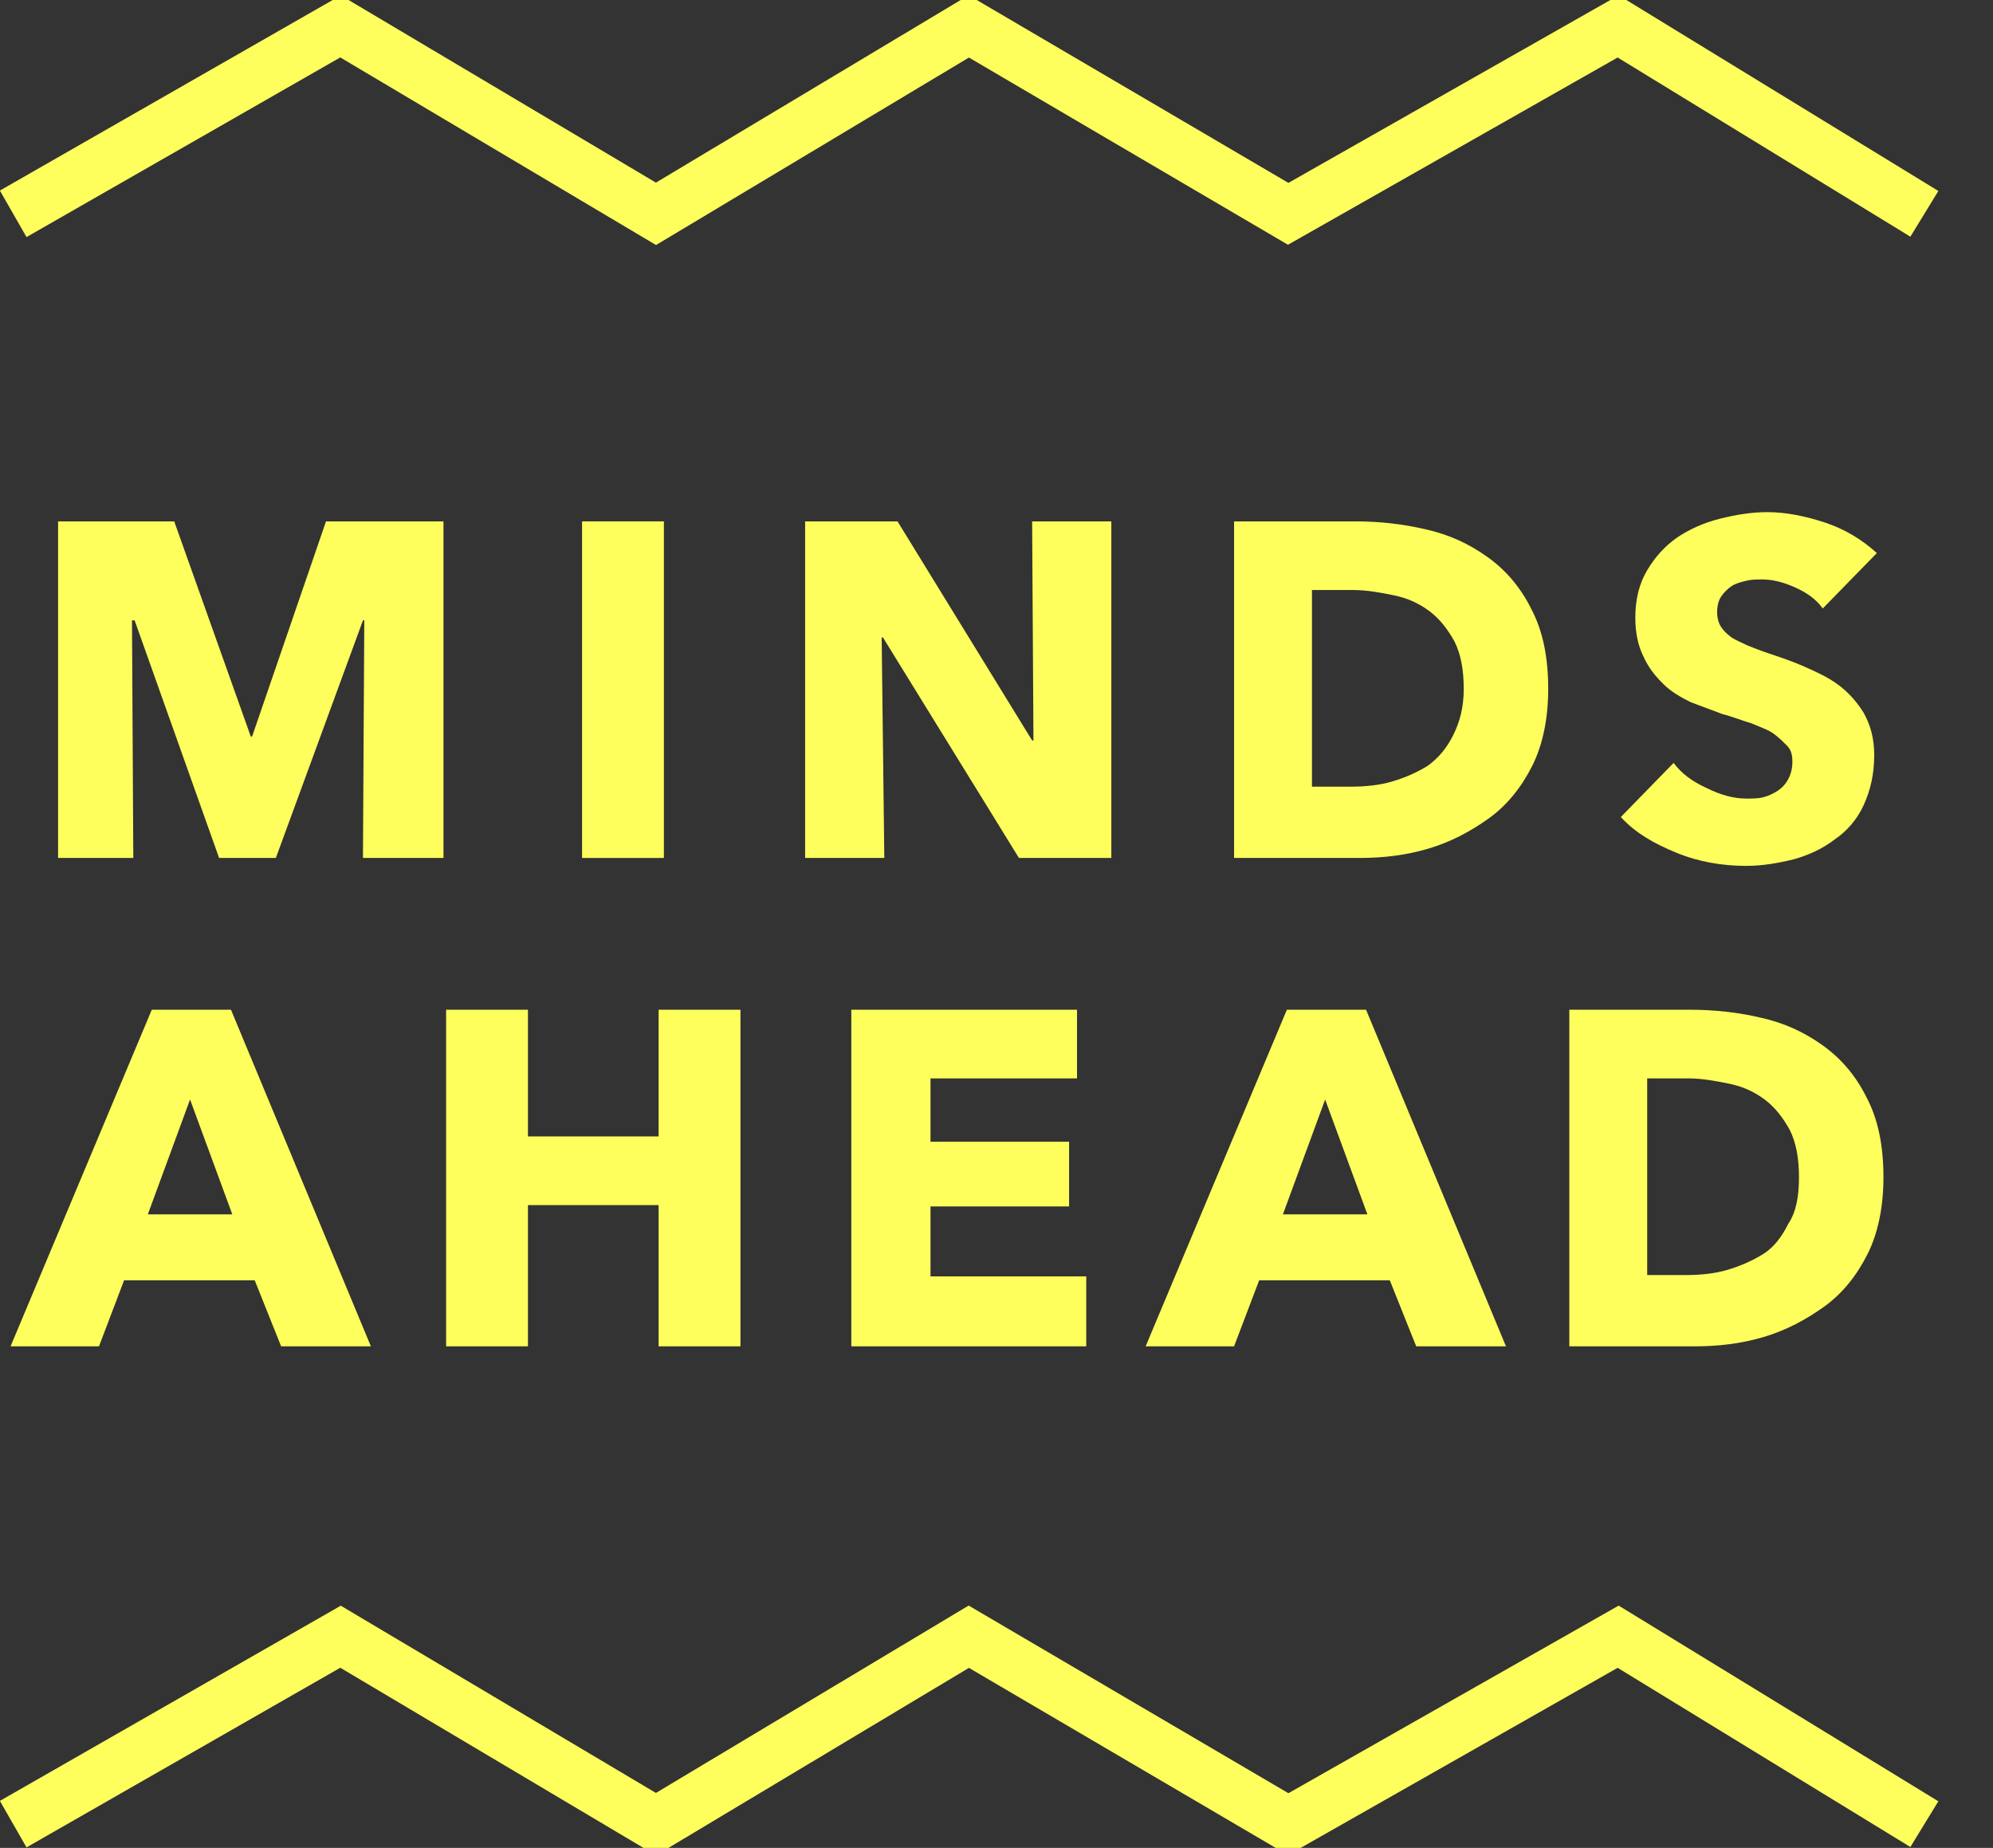
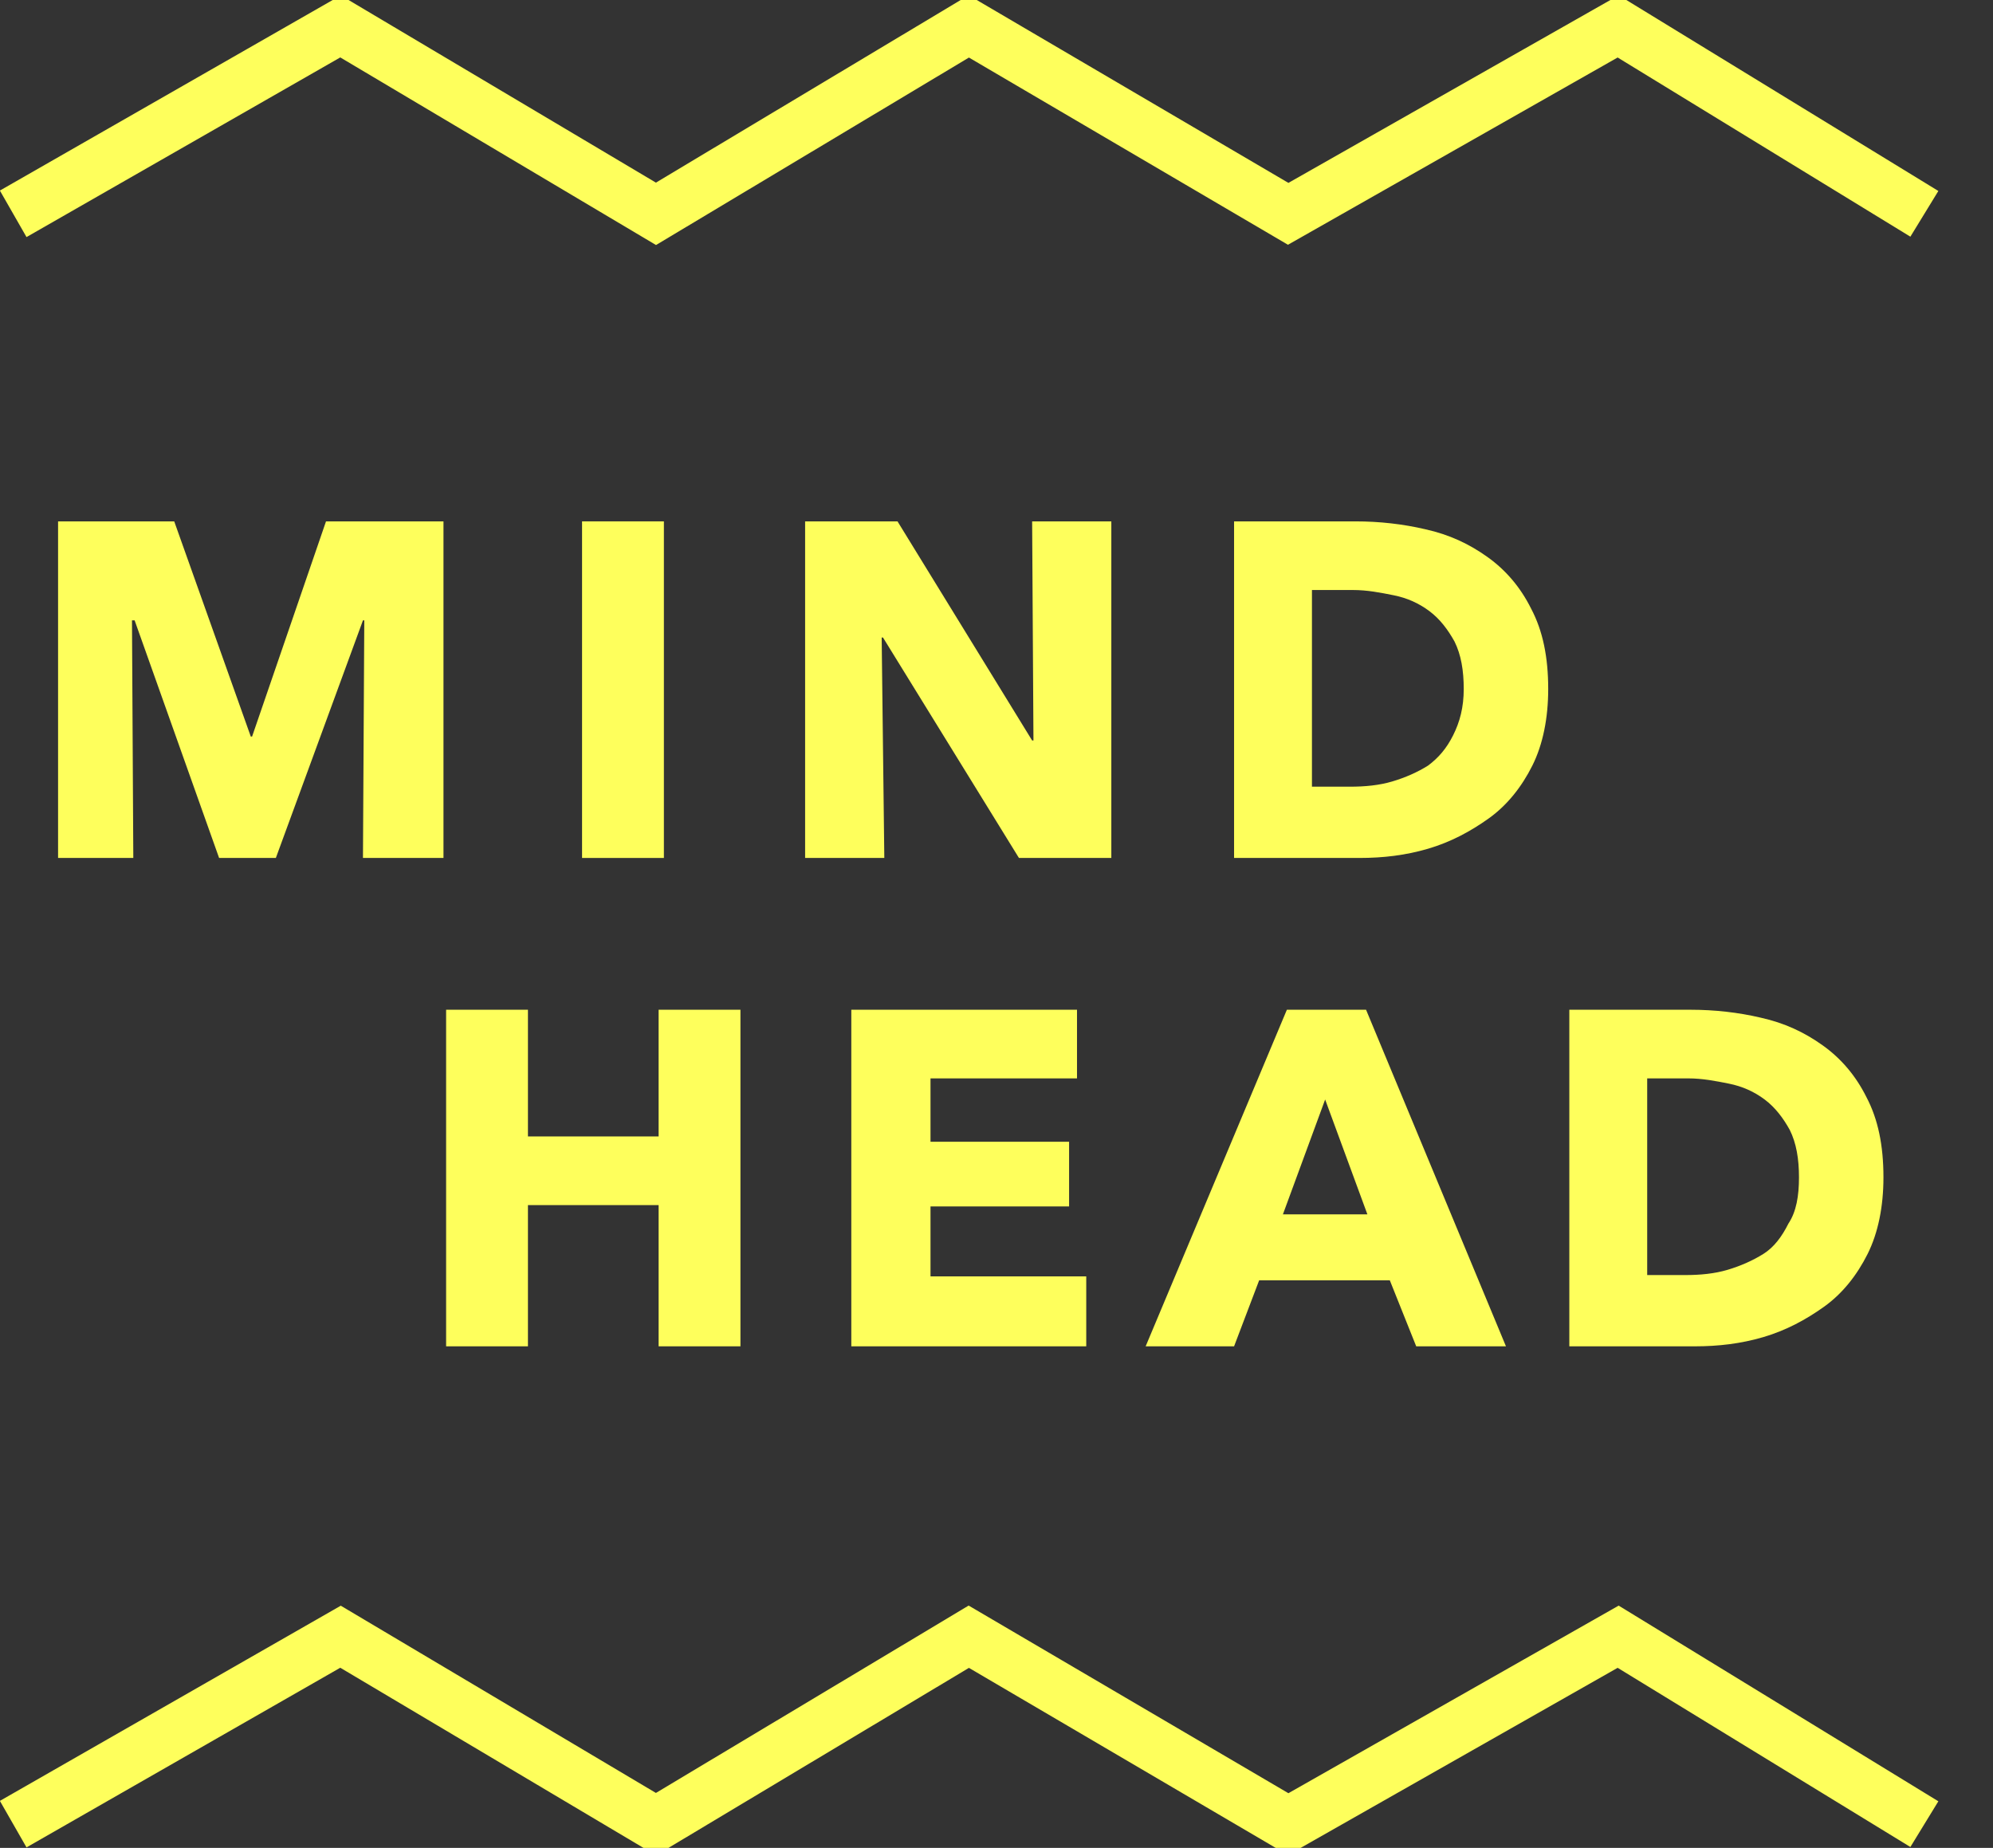
<svg xmlns="http://www.w3.org/2000/svg" version="1.1" id="Layer_1" x="0px" y="0px" viewBox="0 0 151 140" style="enable-background:new 0 0 151 140;" xml:space="preserve">
  <rect x="0" y="0" width="151" height="140" fill="#333333" stroke="none" />
  <style type="text/css">
	.st0{fill:#FEFF5C;}
	.st1{enable-background:new    ;}
	.st2{fill:none;stroke:#FEFF5C;stroke-width:4.06;}
</style>
  <path class="st0" d="M27.5,65l0.1-18h-0.1l-6.6,18h-4.3l-6.4-18H10l0.1,18H4.4V39.5h8.8L19,55.8h0.1l5.6-16.3h8.9V65H27.5z" />
  <path class="st0" d="M44.1,65V39.5h6.2V65H44.1z" />
  <path class="st0" d="M77.2,65L66.9,48.3h-0.1L67,65h-6V39.5h7l10.2,16.6h0.1l-0.1-16.6h6V65H77.2z" />
  <path class="st0" d="M117.3,52.2c0,2.2-0.4,4.2-1.2,5.8c-0.8,1.6-1.9,3-3.3,4s-2.9,1.8-4.6,2.3c-1.7,0.5-3.4,0.7-5.2,0.7h-9.5V39.5  h9.2c1.8,0,3.6,0.2,5.3,0.6c1.8,0.4,3.3,1.1,4.7,2.1c1.4,1,2.5,2.3,3.3,3.9C116.9,47.8,117.3,49.8,117.3,52.2z M110.9,52.2  c0-1.4-0.2-2.6-0.7-3.6c-0.5-0.9-1.1-1.7-1.9-2.3s-1.7-1-2.7-1.2s-2-0.4-3.1-0.4h-3.1v14.9h2.9c1.1,0,2.2-0.1,3.2-0.4  c1-0.3,1.9-0.7,2.7-1.2c0.8-0.6,1.4-1.3,1.9-2.3S110.9,53.6,110.9,52.2z" />
-   <path class="st0" d="M138.1,46.1c-0.5-0.7-1.2-1.2-2.1-1.6c-0.9-0.4-1.7-0.6-2.5-0.6c-0.4,0-0.8,0-1.2,0.1s-0.8,0.2-1.1,0.4  s-0.6,0.5-0.8,0.8s-0.3,0.7-0.3,1.2c0,0.4,0.1,0.8,0.3,1.1s0.4,0.5,0.8,0.8c0.3,0.2,0.8,0.4,1.2,0.6c0.5,0.2,1,0.4,1.6,0.6  c0.9,0.3,1.8,0.6,2.7,1s1.8,0.8,2.6,1.4c0.8,0.6,1.4,1.3,1.9,2.1c0.5,0.9,0.8,1.9,0.8,3.2c0,1.5-0.3,2.7-0.8,3.8s-1.3,2-2.2,2.6  c-0.9,0.7-2,1.2-3.1,1.5c-1.2,0.3-2.4,0.5-3.6,0.5c-1.8,0-3.6-0.3-5.3-1c-1.7-0.7-3.1-1.5-4.2-2.7l4-4.1c0.6,0.8,1.4,1.4,2.5,1.9  c1,0.5,2,0.8,3,0.8c0.5,0,0.9,0,1.3-0.1c0.4-0.1,0.8-0.3,1.1-0.5s0.6-0.5,0.8-0.9s0.3-0.8,0.3-1.3s-0.1-0.9-0.4-1.2s-0.6-0.6-1-0.9  c-0.4-0.3-1-0.5-1.7-0.8c-0.7-0.2-1.4-0.5-2.2-0.7c-0.8-0.3-1.6-0.6-2.4-0.9c-0.8-0.4-1.5-0.8-2.1-1.4c-0.6-0.6-1.1-1.2-1.5-2.1  c-0.4-0.8-0.6-1.8-0.6-2.9c0-1.4,0.3-2.6,0.9-3.6s1.3-1.8,2.3-2.5c0.9-0.6,2-1.1,3.2-1.4c1.2-0.3,2.4-0.5,3.6-0.5  c1.4,0,2.9,0.3,4.4,0.8s2.8,1.3,3.9,2.3L138.1,46.1z" />
-   <path class="st0" d="M21.3,102l-2-5H9.4l-1.9,5H0.8l10.7-25.5h6L28.1,102H21.3z M14.4,83.3L11.2,92h6.4L14.4,83.3z" />
  <path class="st0" d="M49.9,102V91.3H40V102h-6.2V76.5H40v9.6h9.9v-9.6h6.2V102H49.9z" />
  <path class="st0" d="M64.5,102V76.5h17.1v5.2H70.5v4.8H81v4.9H70.5v5.3h11.8v5.3C82.3,102,64.5,102,64.5,102z" />
  <path class="st0" d="M107.3,102l-2-5h-9.9l-1.9,5h-6.7l10.7-25.5h6l10.6,25.5H107.3z M100.4,83.3L97.2,92h6.4L100.4,83.3z" />
  <g class="st1">
    <path class="st0" d="M142.7,89.2c0,2.2-0.4,4.2-1.2,5.8s-1.9,3-3.3,4c-1.4,1-2.9,1.8-4.6,2.3c-1.7,0.5-3.4,0.7-5.2,0.7h-9.5V76.5   h9.2c1.8,0,3.6,0.2,5.3,0.6c1.8,0.4,3.3,1.1,4.7,2.1s2.5,2.3,3.3,3.9C142.3,84.8,142.7,86.8,142.7,89.2z M136.3,89.2   c0-1.4-0.2-2.6-0.7-3.6c-0.5-0.9-1.1-1.7-1.9-2.3c-0.8-0.6-1.7-1-2.7-1.2s-2-0.4-3.1-0.4h-3.1v14.9h2.9c1.1,0,2.2-0.1,3.2-0.4   s1.9-0.7,2.7-1.2s1.4-1.3,1.9-2.3C136.1,91.8,136.3,90.6,136.3,89.2z" />
  </g>
  <path id="Path-1" class="st2" d="M1,138.2L25.8,124l23.9,14.2L73.4,124l24.2,14.2l25-14.2l23.2,14.2" />
  <path id="Path-1-Copy" class="st2" d="M1,16.2L25.8,2l23.9,14.2L73.4,2l24.2,14.2l25-14.2l23.2,14.2" />
</svg>